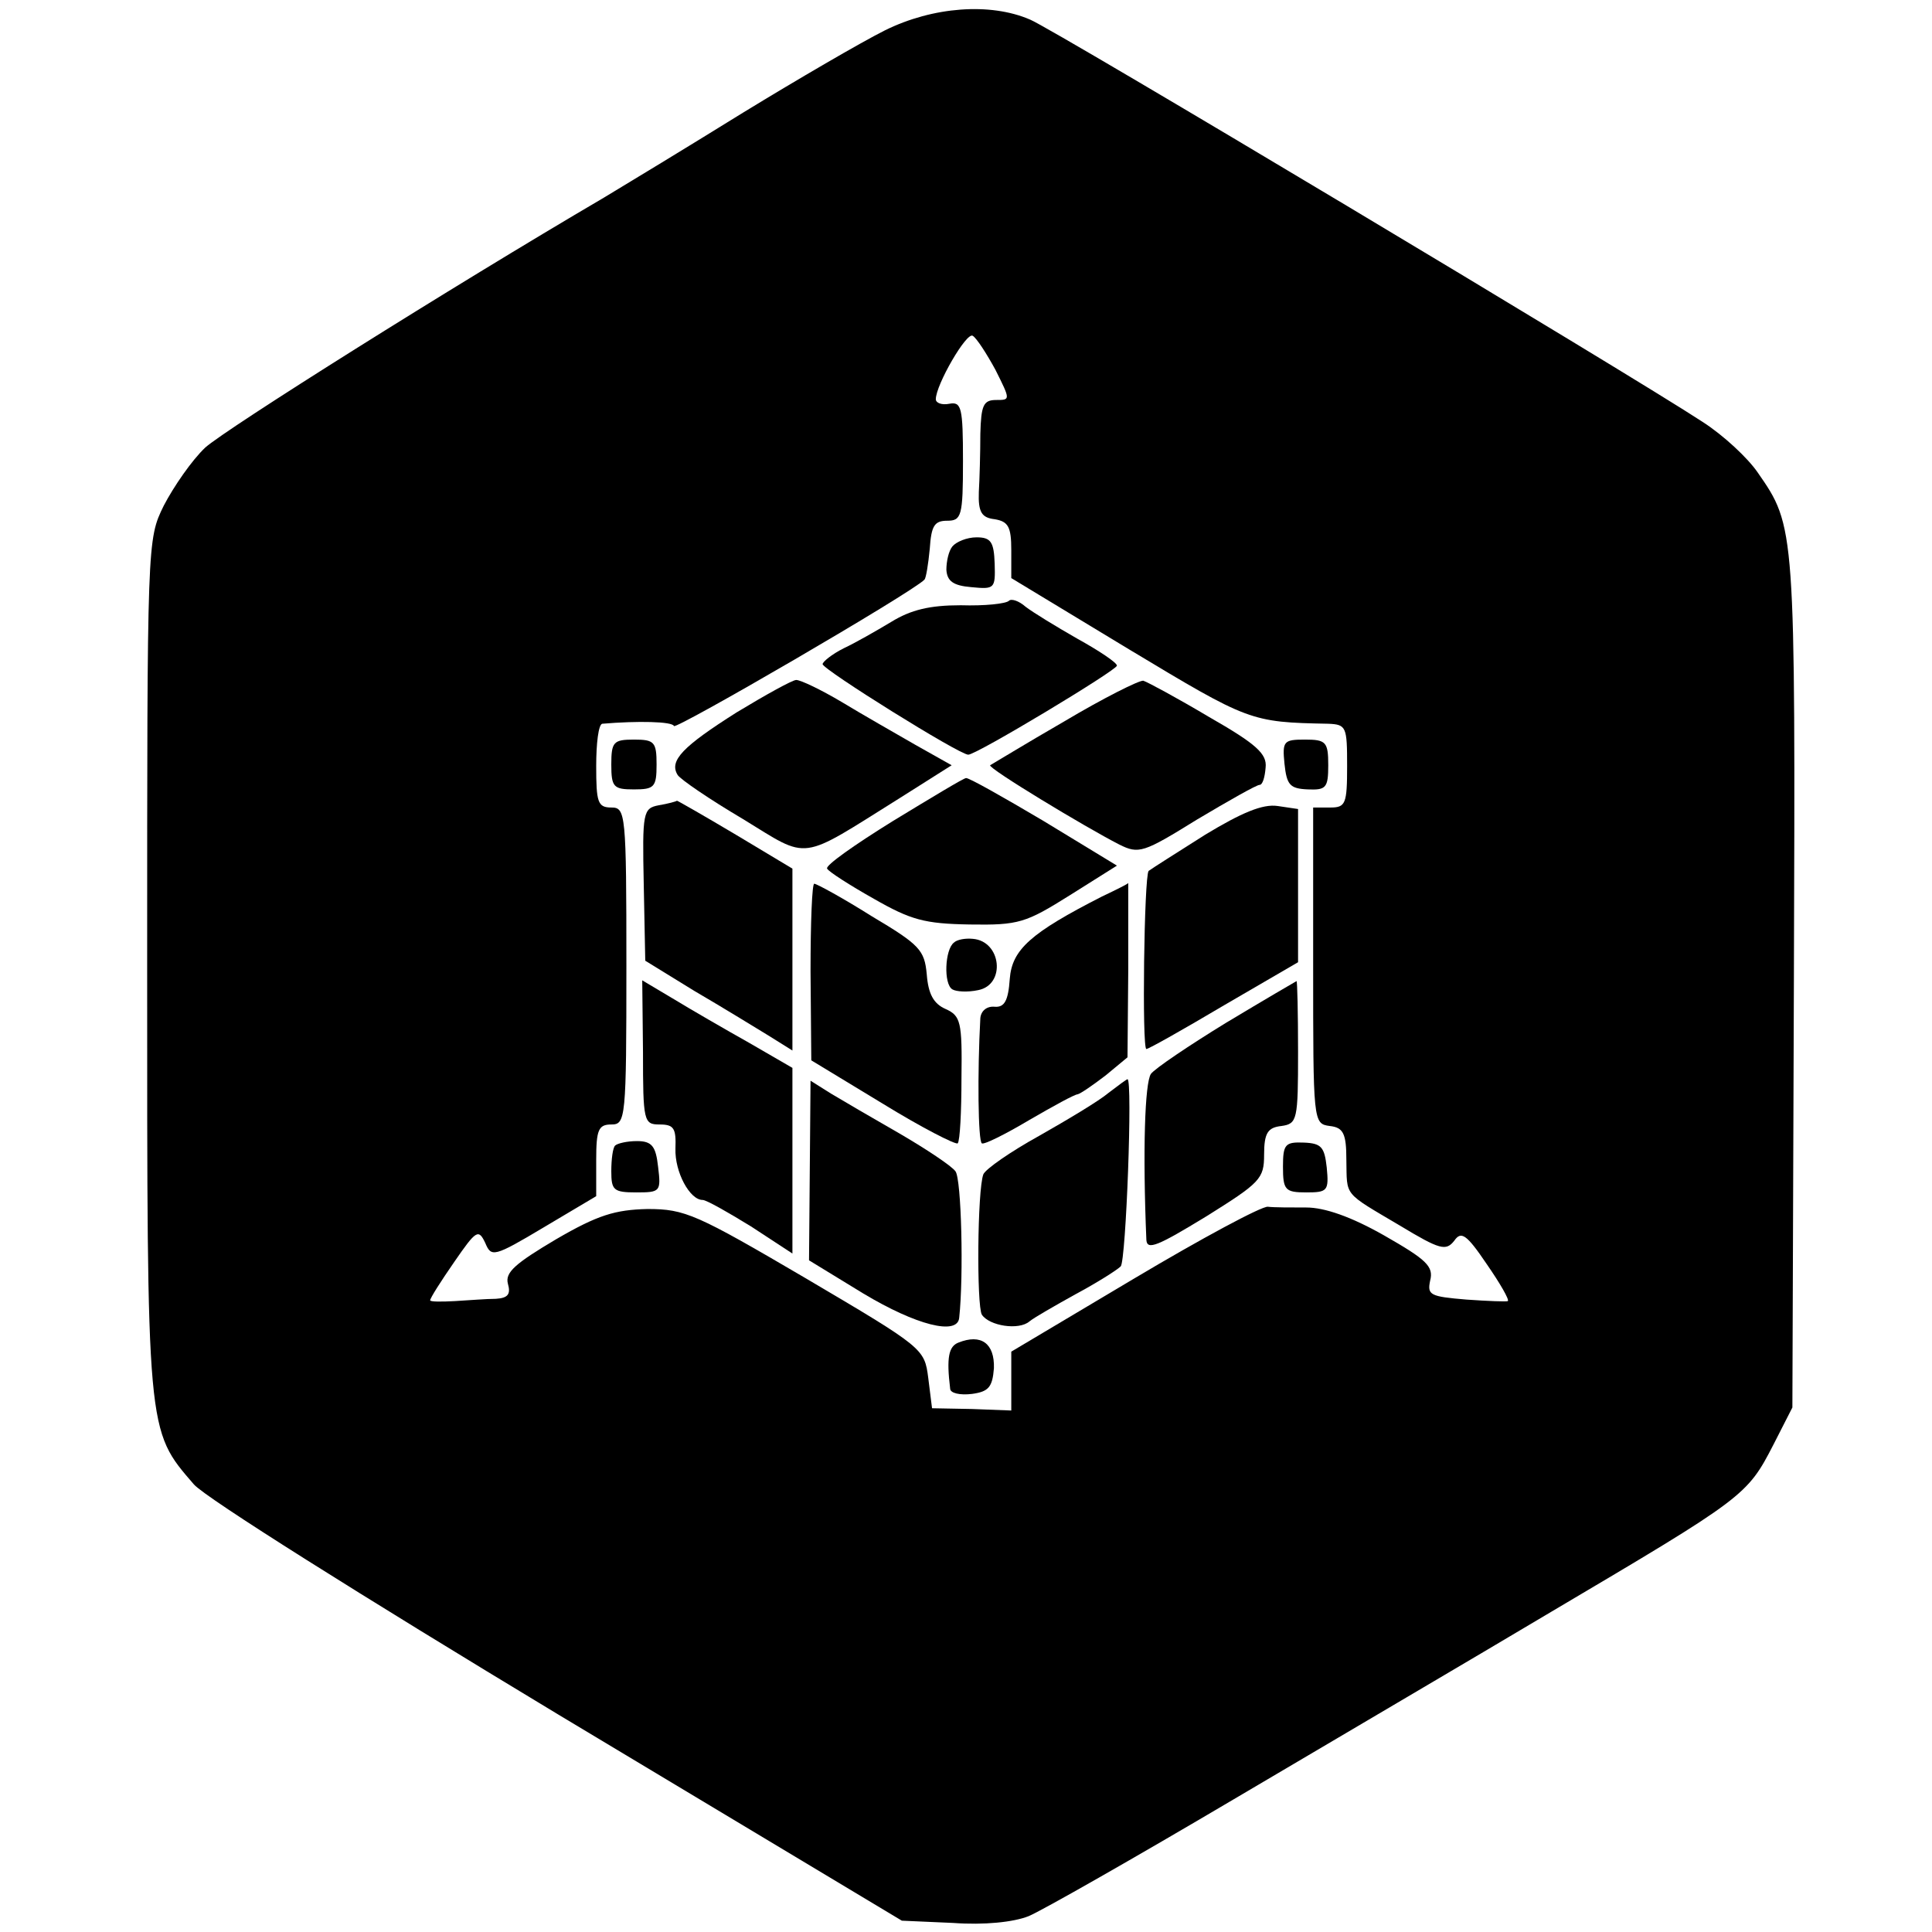
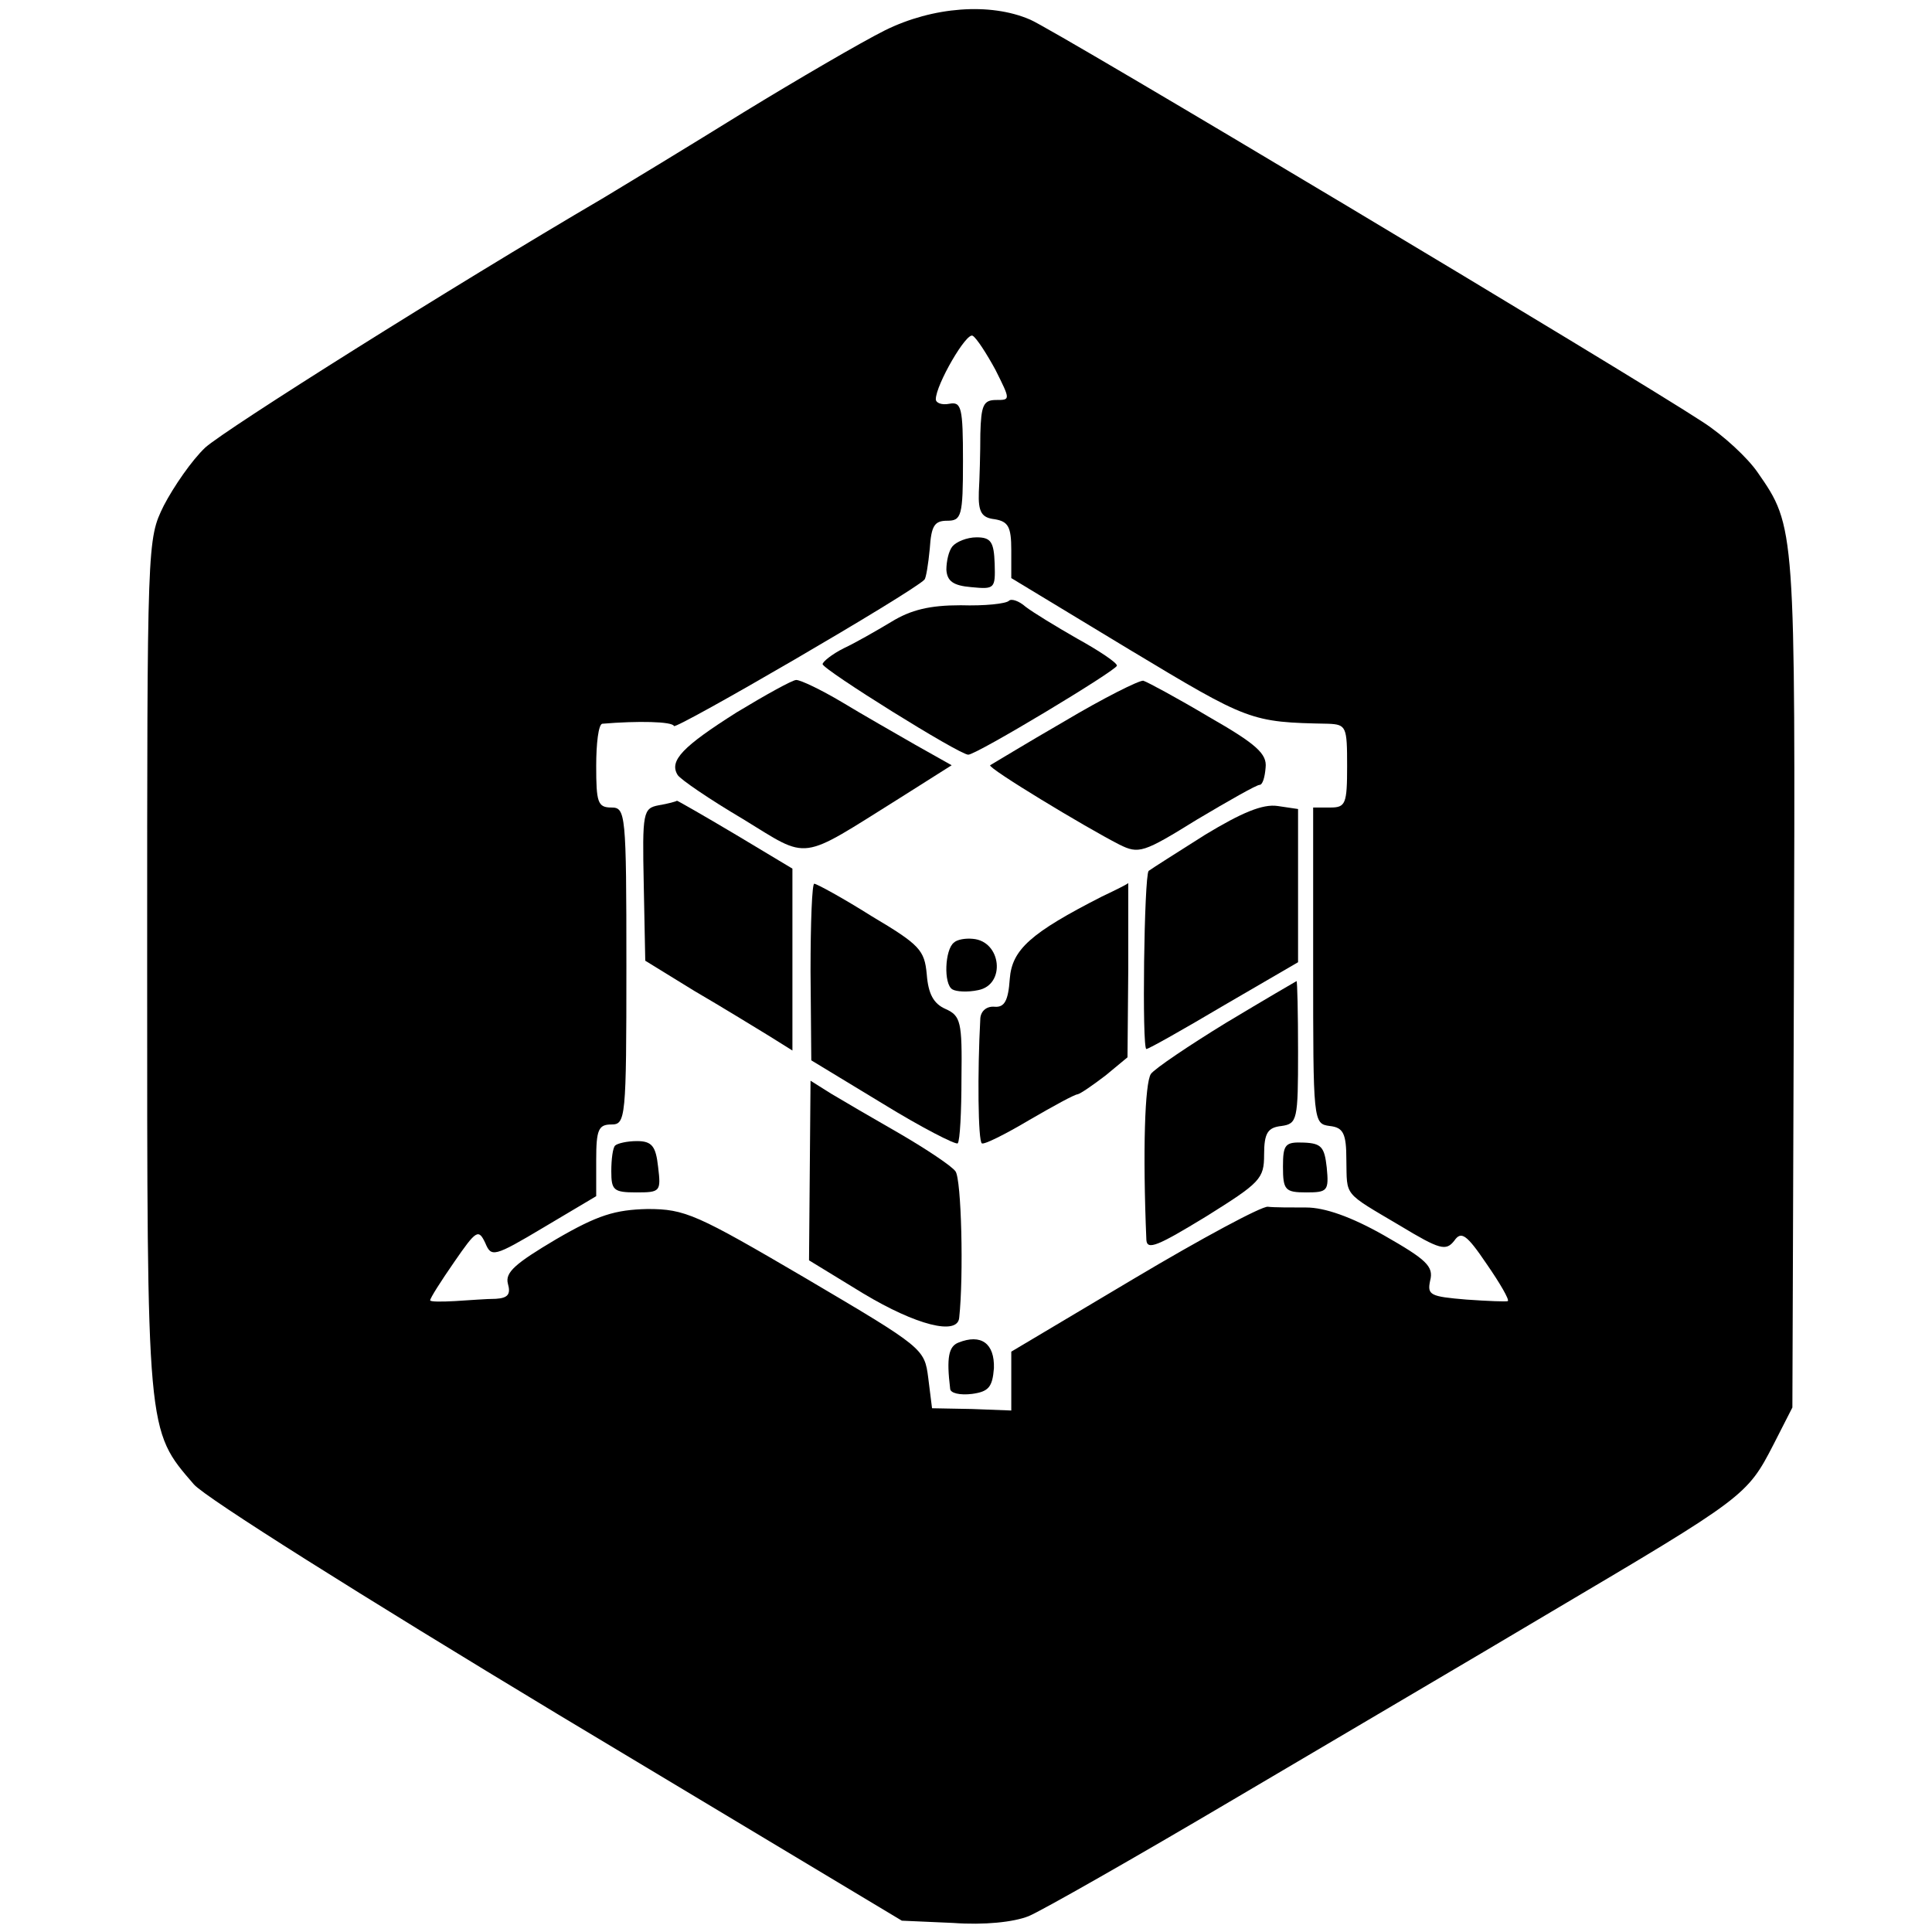
<svg xmlns="http://www.w3.org/2000/svg" version="1.0" width="256pt" height="256pt" viewBox="0 0 256 256" preserveAspectRatio="xMidYMid meet">
  <g transform="translate(0,256) scale(0.1,-0.1)" fill="#000000" stroke="none">
    <path d="M1173 2520 c-32 -16 -116 -65 -188 -109 -71 -44 -155 -95 -185 -113 -203 -119 -500 -306 -528 -331 -18 -17 -42 -52 -55 -77 -22 -45 -22 -45 -22 -610 0 -622 -1 -614 62 -687 16 -18 221 -147 483 -305 l455 -273 68 -3 c41 -3 80 1 100 9 17 7 140 77 272 155 132 78 321 189 420 248 257 152 260 154 295 222 l25 49 2 565 c2 603 2 602 -48 674 -13 19 -45 49 -73 67 -96 63 -861 521 -891 533 -53 23 -129 17 -192 -14z m146 -450 c20 -40 20 -40 1 -40 -17 0 -20 -7 -21 -45 0 -25 -1 -60 -2 -77 -1 -27 4 -34 21 -36 18 -3 22 -10 22 -41 l0 -37 157 -95 c158 -95 160 -96 263 -98 24 -1 25 -4 25 -56 0 -50 -2 -55 -22 -55 l-23 0 0 -209 c0 -208 0 -210 22 -213 18 -2 22 -10 22 -45 1 -49 -5 -42 71 -87 53 -32 61 -34 72 -20 9 13 16 9 43 -31 18 -26 30 -47 28 -49 -1 -1 -27 0 -55 2 -48 4 -52 6 -48 25 5 19 -5 28 -61 60 -44 25 -79 37 -103 37 -20 0 -43 0 -51 1 -8 1 -88 -42 -177 -95 l-163 -97 0 -39 0 -39 -52 2 -53 1 -5 40 c-5 39 -6 40 -162 132 -145 85 -160 92 -210 92 -43 -1 -66 -8 -121 -40 -54 -32 -68 -44 -64 -59 4 -14 0 -19 -16 -20 -12 0 -37 -2 -54 -3 -18 -1 -33 -1 -33 1 0 3 14 25 32 51 29 42 32 44 41 25 8 -19 11 -19 78 21 l69 41 0 48 c0 40 3 47 20 47 19 0 20 7 20 210 0 203 -1 210 -20 210 -18 0 -20 7 -20 55 0 30 3 55 8 56 47 4 93 3 95 -3 1 -6 316 177 332 194 2 2 5 20 7 41 2 30 6 37 23 37 19 0 21 6 21 79 0 71 -2 79 -18 76 -10 -2 -18 1 -18 6 0 19 41 90 49 84 5 -3 18 -23 30 -45z" />
    <path d="M1262 1836 c-5 -6 -8 -20 -8 -31 1 -15 9 -21 33 -23 31 -3 32 -2 31 31 -1 29 -5 35 -24 35 -13 0 -27 -6 -32 -12z" />
    <path d="M1337 1764 c-4 -4 -32 -7 -64 -6 -41 0 -66 -6 -92 -22 -20 -12 -48 -28 -63 -35 -16 -8 -28 -18 -28 -21 0 -7 181 -120 193 -120 11 0 197 112 197 118 0 4 -24 20 -53 36 -28 16 -59 35 -68 42 -9 8 -19 11 -22 8z" />
    <path d="M976 1616 c-71 -45 -90 -64 -78 -83 4 -6 42 -32 86 -58 90 -55 73 -57 209 28 l68 43 -48 27 c-26 15 -70 40 -98 57 -27 16 -54 29 -60 29 -5 0 -41 -20 -79 -43z" />
    <path d="M1410 1604 c-52 -30 -96 -57 -98 -58 -3 -4 126 -82 171 -105 26 -13 32 -11 103 33 42 25 79 46 83 46 4 0 7 10 8 23 2 18 -12 31 -75 67 -42 25 -81 46 -87 48 -5 1 -53 -23 -105 -54z" />
-     <path d="M810 1547 c0 -30 3 -33 30 -33 27 0 30 3 30 33 0 30 -3 33 -30 33 -27 0 -30 -3 -30 -33z" />
-     <path d="M1702 1548 c3 -28 7 -33 31 -34 24 -1 27 2 27 32 0 31 -3 34 -31 34 -28 0 -30 -2 -27 -32z" />
-     <path d="M1183 1472 c-50 -31 -90 -59 -87 -63 2 -4 30 -22 62 -40 49 -28 67 -33 127 -34 65 -1 74 2 133 39 l62 39 -97 59 c-54 32 -100 58 -103 57 -3 0 -46 -26 -97 -57z" />
    <path d="M873 1493 c-21 -4 -22 -9 -20 -105 l2 -101 65 -40 c36 -21 80 -48 98 -59 l32 -20 0 120 0 121 -75 45 c-42 25 -77 45 -78 45 -1 -1 -12 -4 -24 -6z" />
    <path d="M1597 1454 c-38 -24 -71 -45 -75 -48 -6 -7 -9 -236 -3 -236 3 0 49 26 103 58 l98 57 0 101 0 102 -27 4 c-20 3 -48 -9 -96 -38z" />
    <path d="M1074 1273 l1 -118 94 -57 c52 -32 97 -55 100 -53 3 3 5 42 5 87 1 74 -1 82 -21 91 -16 7 -23 20 -25 46 -3 32 -9 39 -73 77 -38 24 -73 43 -76 43 -3 1 -5 -52 -5 -116z" />
    <path d="M1460 1372 c-94 -48 -119 -70 -122 -109 -2 -29 -7 -38 -20 -37 -10 1 -18 -5 -19 -15 -4 -73 -3 -163 2 -166 3 -2 31 12 63 31 31 18 60 34 64 34 4 1 20 12 37 25 l29 24 1 116 c0 63 0 115 0 115 0 -1 -16 -9 -35 -18z" />
    <path d="M1264 1311 c-12 -9 -14 -55 -2 -62 5 -3 20 -4 34 -1 37 7 31 65 -7 68 -10 1 -21 -1 -25 -5z" />
-     <path d="M852 1166 c0 -92 1 -96 22 -96 19 0 22 -5 21 -32 -1 -31 19 -68 36 -68 5 0 33 -16 64 -35 l55 -36 0 123 0 123 -57 33 c-32 18 -77 44 -100 58 l-42 25 1 -95z" />
    <path d="M1625 1205 c-49 -30 -95 -61 -100 -68 -8 -12 -11 -101 -6 -220 1 -14 15 -8 79 31 72 45 77 50 77 82 0 29 5 36 23 38 21 3 22 8 22 98 0 52 -1 94 -2 94 -2 -1 -43 -25 -93 -55z" />
    <path d="M1073 1009 l-1 -119 72 -44 c70 -42 125 -56 127 -32 6 55 3 184 -5 194 -5 7 -38 29 -74 50 -35 20 -76 44 -91 53 l-27 17 -1 -119z" />
-     <path d="M1469 1112 c-13 -11 -55 -36 -92 -57 -38 -21 -71 -44 -74 -51 -8 -21 -9 -174 -2 -186 10 -15 49 -21 63 -9 6 5 34 21 61 36 28 15 55 32 60 37 7 7 16 248 9 248 -1 0 -12 -8 -25 -18z" />
    <path d="M815 1042 c-3 -3 -5 -18 -5 -34 0 -25 3 -28 33 -28 32 0 33 1 29 34 -3 27 -8 34 -28 34 -13 0 -26 -3 -29 -6z" />
    <path d="M1700 1014 c0 -31 3 -34 31 -34 28 0 30 2 27 33 -3 27 -7 32 -30 33 -25 1 -28 -2 -28 -32z" />
    <path d="M1270 781 c-13 -5 -16 -20 -11 -61 0 -6 13 -9 29 -7 22 3 27 9 29 34 1 33 -17 46 -47 34z" />
  </g>
</svg>